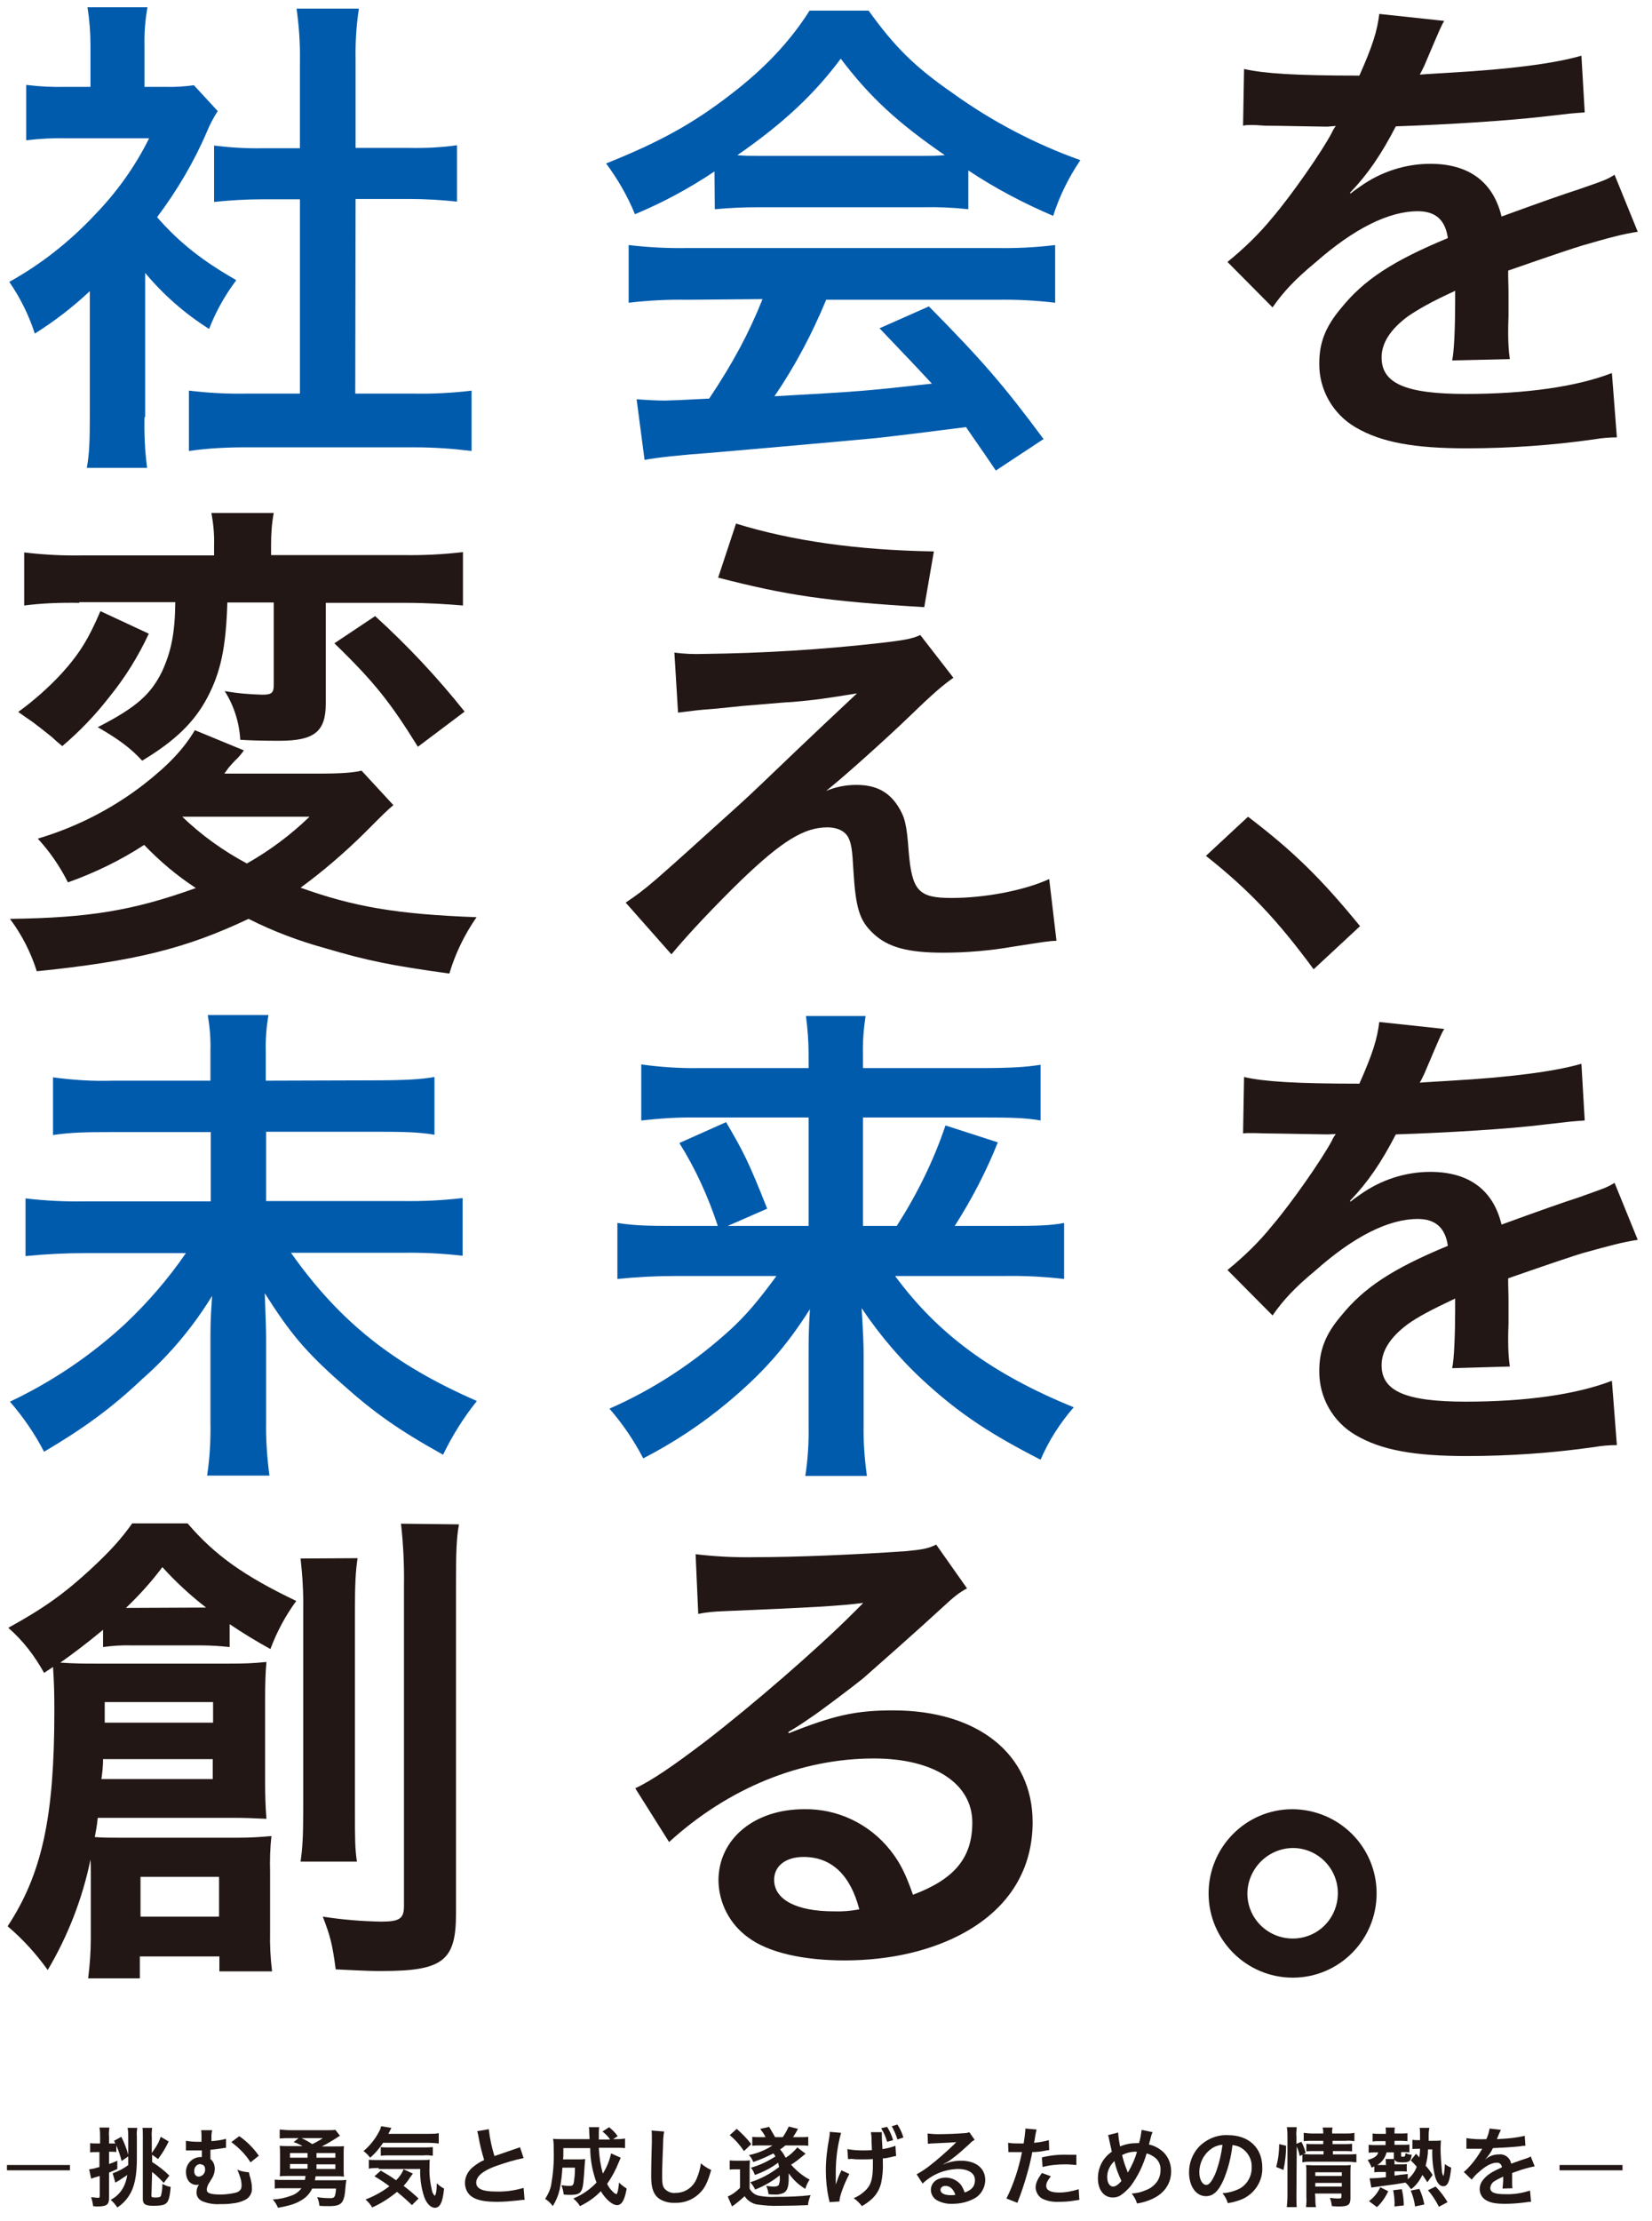
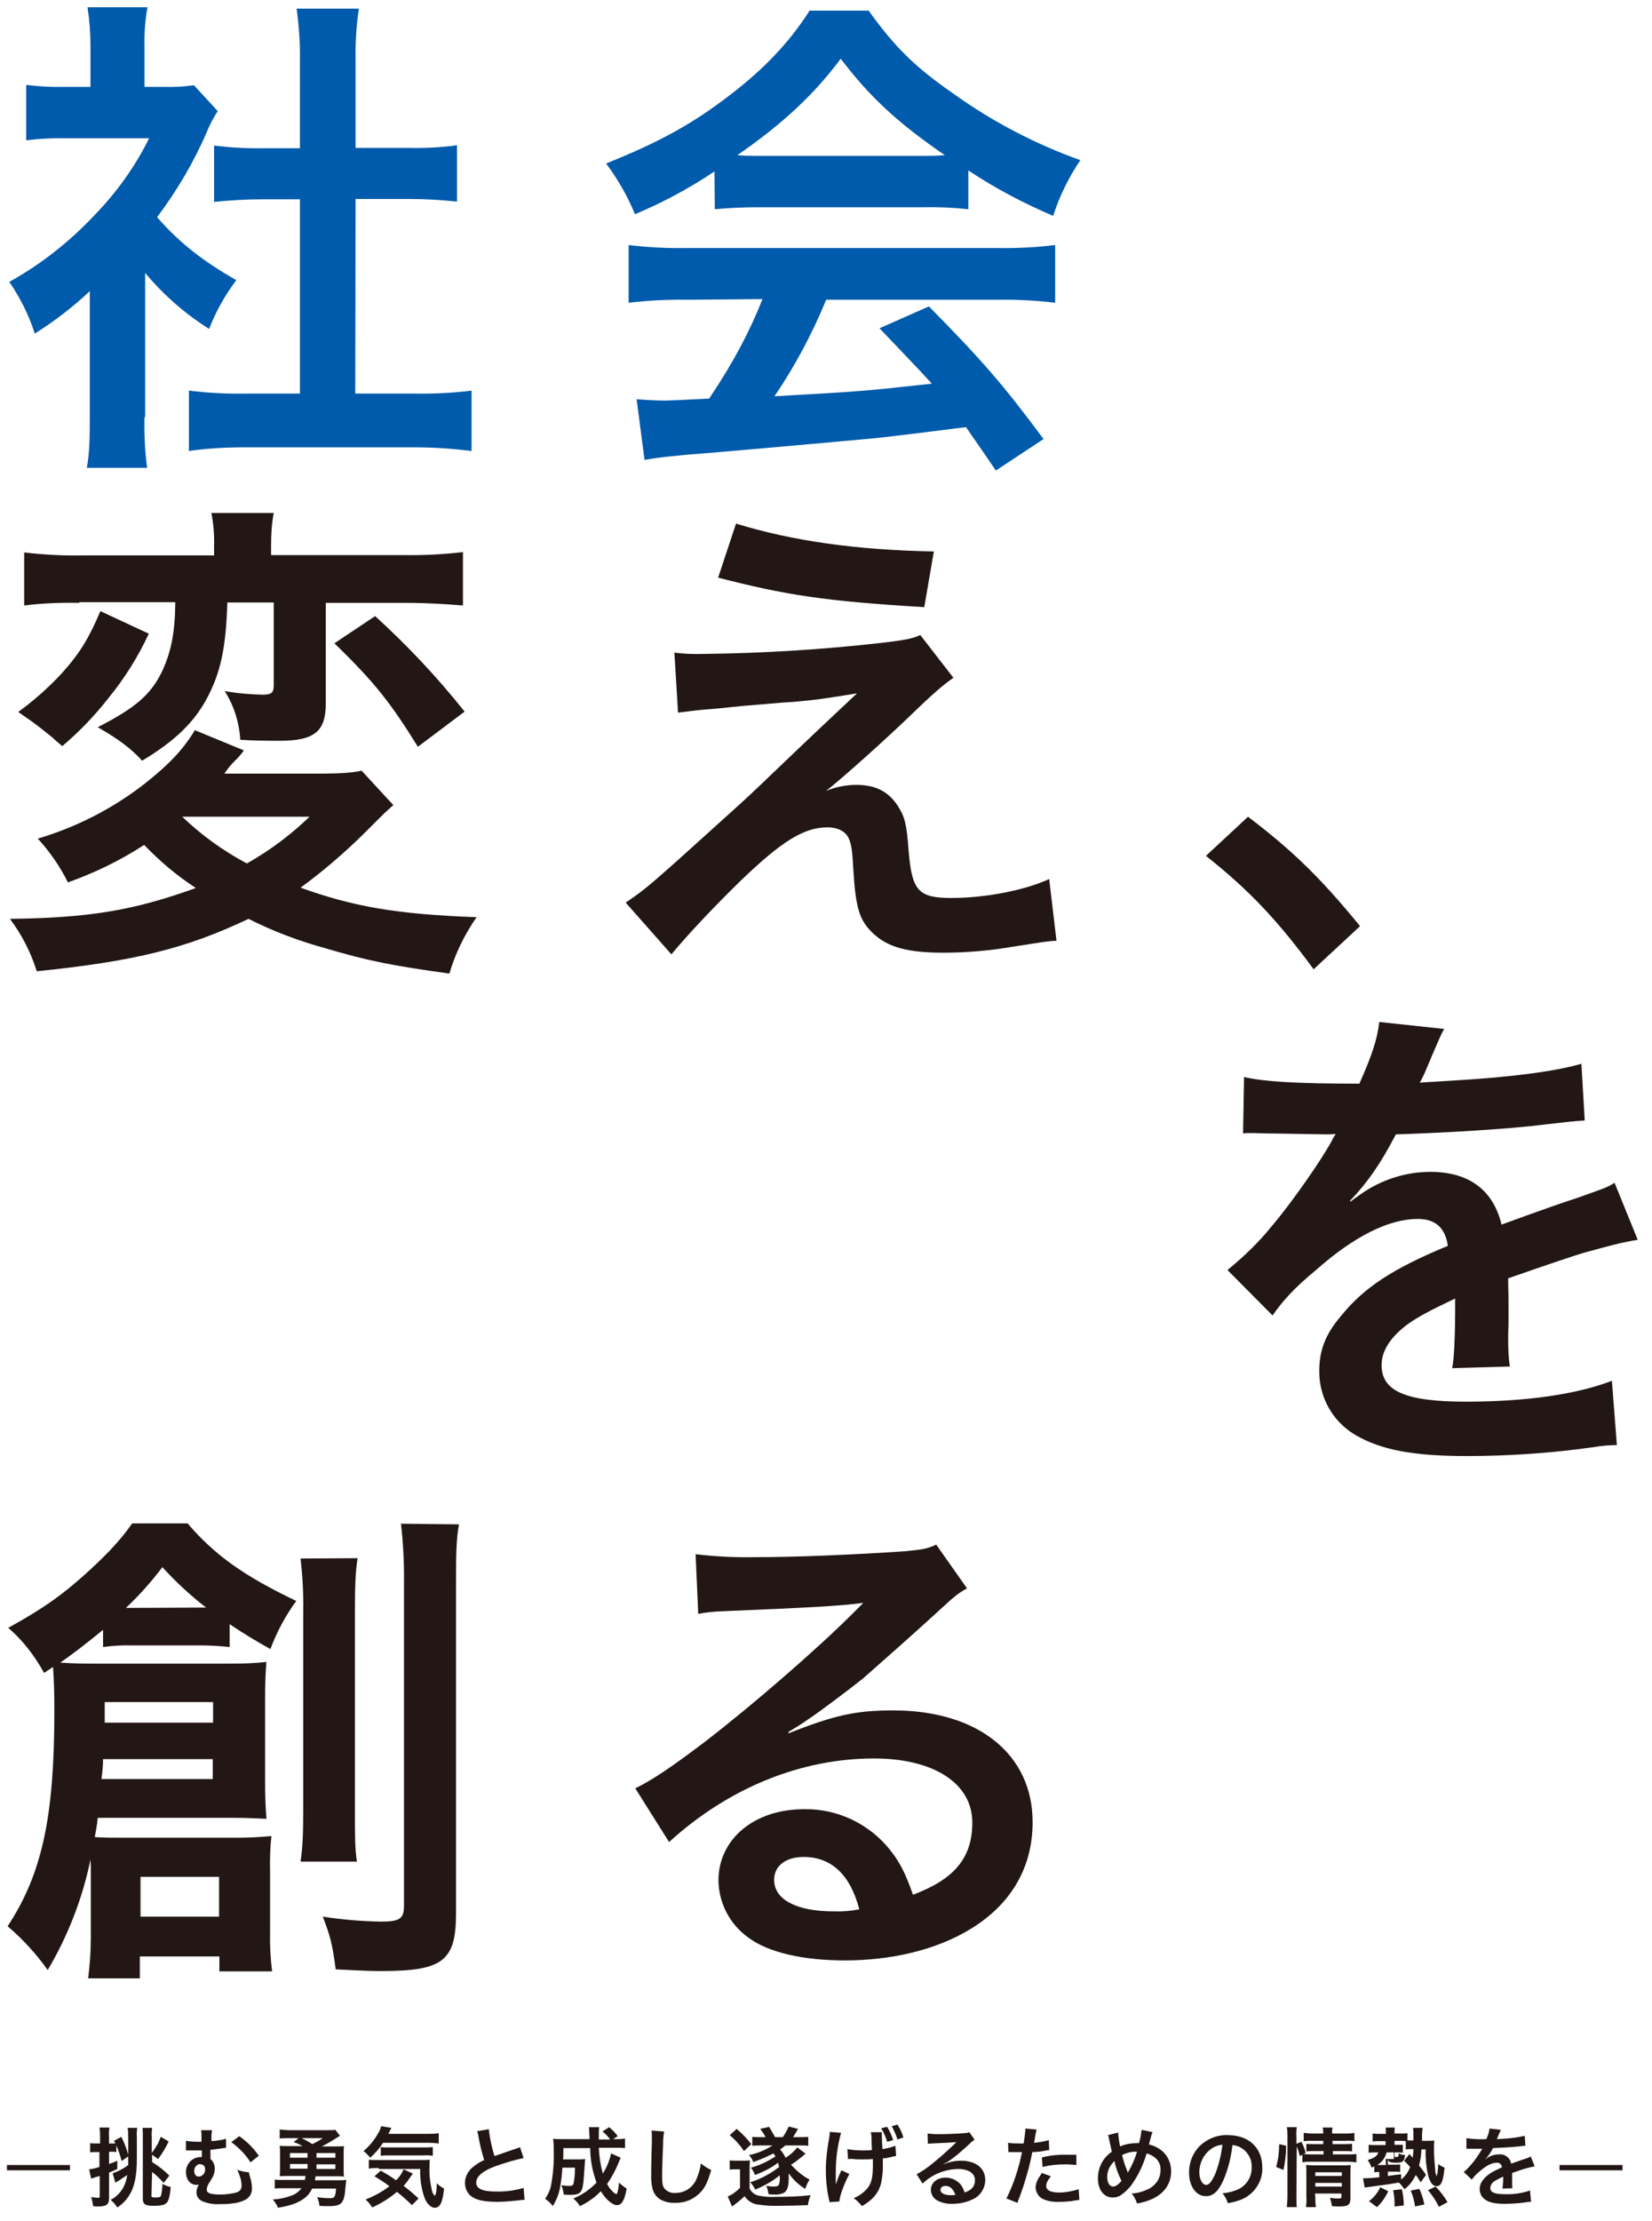
<svg xmlns="http://www.w3.org/2000/svg" version="1.1" id="レイヤー_1" x="0px" y="0px" viewBox="0 0 498.5 669.8" style="enable-background:new 0 0 498.5 669.8;" xml:space="preserve">
  <style type="text/css">
	.st0{fill:#005BAC;}
	.st1{fill:#221714;}
</style>
  <g>
    <g id="レイヤー_2">
      <g id="レイアウト">
        <path class="st0" d="M43.6,125.8c-0.1,5.1,0.1,10.2,0.8,15.3H26.2c0.8-4.5,0.9-8.6,0.9-15.6V87.8c-5.1,4.8-10.7,9.1-16.6,12.8     C8.7,95,6.1,89.8,2.8,85c9.6-5.3,18.3-12.2,25.8-20.2c6.6-6.8,12.2-14.6,16.4-23.1H20.5c-4.2-0.1-8.4,0.1-12.6,0.6V25.6     c3.9,0.5,7.9,0.7,11.9,0.6h7.5V13.6c0-3.8-0.3-7.6-0.9-11.4h18.1c-0.7,3.9-1,7.8-0.9,11.7v12.3h6.2c2.9,0.1,5.8-0.1,8.7-0.5     l7.2,7.8c-1.3,2-2.4,4.1-3.3,6.3c-3.9,9.1-9,17.7-15,25.7c7,8,14,13.3,23.9,19c-3.4,4.5-6.2,9.5-8.2,14.7     c-7.3-4.6-13.8-10.3-19.3-16.9V125.8z M107.2,118.7h18c5.7,0.1,11.4-0.2,17.1-0.9V136c-5.7-0.7-11.4-1.1-17.1-1.1H73.9     c-5.7,0-11.3,0.3-16.9,1.1v-18.2c5.7,0.7,11.5,1,17.2,0.9h16.3V60.1H79.3c-5.1,0-9.9,0.3-14.7,0.8v-17c4.9,0.6,9.8,0.9,14.7,0.8     h11.2V18.2c0.1-5.2-0.3-10.4-1-15.6h18.8c-0.8,5.2-1.1,10.4-1,15.6v26.4h15.9c4.9,0.1,9.8-0.1,14.7-0.8v17     c-4.8-0.5-9.4-0.8-14.7-0.8h-15.9L107.2,118.7z" />
        <path class="st0" d="M215.6,51.7c-7.6,5.1-15.6,9.4-24,12.9c-2.2-5.4-5.2-10.6-8.7-15.3c16.2-6.5,26.2-12,37.7-20.9     c9.9-7.6,17.6-15.6,23.7-25.2h17.8c8,11.1,14,17,25.4,24.9c11.8,8.5,24.8,15.3,38.5,20.2c-3.5,5.2-6.3,10.8-8.2,16.8     c-8.9-3.8-17.5-8.3-25.6-13.7v11.7c-4.5-0.5-9-0.7-13.5-0.6h-50.1c-4.3,0-8.6,0.2-12.9,0.6L215.6,51.7z M207.4,90.4     c-5.9-0.1-11.8,0.2-17.7,0.9V73.9c5.9,0.7,11.8,1,17.7,0.9h93.5c5.9,0.1,11.7-0.2,17.5-0.9v17.4c-5.8-0.7-11.7-1-17.5-0.9h-51.6     c-4.2,10.2-9.4,20-15.6,29.1c26.5-1.5,26.5-1.5,47.5-3.8c-4.8-5.2-7.4-7.9-15.8-16.7l14.9-6.6c16,16.2,22.5,23.7,34.6,40     l-14.4,9.5c-5-7.4-6.5-9.4-9-13.1c-12.5,1.6-21.5,2.7-27,3.3c-14.9,1.4-44.6,4-50.6,4.5c-8.4,0.6-15.9,1.4-19.4,2.1l-2.4-18.3     c4.1,0.3,6.6,0.4,8.7,0.4c1,0,5.6-0.2,13.2-0.6c7.4-11.1,12-19.8,16.1-30L207.4,90.4z M278.5,47c2.4,0,3.8,0,6.6-0.2     c-13.8-9.5-22.4-17.2-31.4-29.1c-7.9,10.6-17.2,19.4-31.2,29.1c2.6,0.2,3.4,0.2,6.1,0.2H278.5z" />
-         <path class="st1" d="M375.4,20.8c6.1,1.4,15.8,2,34.8,2c4-9,5.4-13.5,6-18.6l19.6,2.1c-0.9,1.5-0.9,1.5-6,13.5     c-0.8,1.6-1,2.1-1.4,2.7c1.2-0.1,1.2-0.1,9.5-0.6c17.4-1,31-2.7,39.3-5.1l1,17.1c-4.2,0.3-4.2,0.3-11.9,1.2     c-11,1.3-30,2.5-45.1,3c-4.4,8.5-8.5,14.5-13.8,20l0.1,0.3c1-0.8,1-0.8,3-2.2c6.2-4.4,13.6-6.8,21.1-6.8c11.7,0,19,5.5,21.5,15.9     c11.5-4.2,19.2-6.9,23-8.1c8.1-2.8,8.7-3,11.1-4.5l7,17.2c-4.2,0.6-8.7,1.8-16.6,4.1c-2.1,0.6-9.6,3.1-22.5,7.6v1.7     c0.1,3.9,0.1,3.9,0.1,6v6c-0.1,2.6-0.1,3.9-0.1,5c0,2.7,0.1,5.3,0.5,8l-17.4,0.4c0.6-2.7,0.9-10.3,0.9-17.4v-3.6     c-7.4,3.4-11.2,5.6-14.4,7.8c-5.2,3.9-7.8,8-7.8,12.3c0,7.8,7.2,11,25.4,11s33.5-2.2,44.1-6.3l1.5,19.4c-2.3,0-4.6,0.2-6.9,0.6     c-12.7,1.8-25.6,2.7-38.4,2.7c-15.9,0-25.8-1.8-33.5-6.3c-6.9-4-11.1-11.4-11-19.3c0-6.2,1.8-11,6.6-16.7     c6.8-8.4,15.3-14.1,32.2-21.1c-0.8-5.6-3.8-8.1-9.1-8.1c-8.7,0-19.2,5.2-30.8,15.4c-6.3,5.2-9.8,9-13,13.6L370.4,79     c4.9-4,9.5-8.4,13.5-13.3c5.9-6.9,15-20,18-25.7c0.3-0.7,0.7-1.4,1.2-2c-0.6,0-2.5,0.2-2.5,0.2c-2.4,0-15.6-0.3-18.9-0.3     c-2.9-0.2-2.9-0.2-4.2-0.2c-0.8,0-1.6,0-2.4,0.2L375.4,20.8z" />
        <path class="st1" d="M118.7,242.8c-2.2,1.9-2.2,1.9-9,8.7c-5.9,5.8-12.3,11.3-19,16.2c15.9,5.7,28.8,8,53.1,8.9     c-3.6,5.2-6.4,10.9-8.2,17c-17.4-2.4-24.8-3.9-37.3-7.6c-8-2.2-15.8-5.1-23.3-8.9c-19,9-34.5,12.8-63.9,15.8     c-1.8-5.7-4.5-11-8.1-15.8c23.9-0.3,37.2-2.5,56.1-9.3c-5.7-3.7-10.9-8.1-15.6-13c-7.2,4.7-14.9,8.4-23,11.3     c-2.4-4.8-5.5-9.3-9.1-13.2c11.5-3.4,22.3-8.9,31.8-16.2c7.7-6,12.2-10.8,15.6-16.5l14.8,6.1c-0.8,1.1-1.6,2.1-2.6,3     c-0.7,0.7-1.4,1.5-2,2.2c-0.3,0.4-0.8,1.1-1.3,1.8h28.4c6.8,0,10.7-0.3,13-0.9L118.7,242.8z M44.9,191.1     c-3.2,6.9-7.2,13.3-12,19.2c-4.2,5.4-8.9,10.3-14.1,14.7c-1.5-1.2-2.5-2.1-3.1-2.7c-3.9-3.1-3.9-3.1-5.9-4.6l-2.6-1.8     c-0.6-0.4-1.1-0.8-1.7-1.2c4.7-3.4,9.1-7.3,13.1-11.6c5.5-6.1,8.2-10.6,11.7-18.8L44.9,191.1z M23.9,181.8     c-5.6-0.1-11.1,0.1-16.6,0.8v-16c5.9,0.7,11.8,1,17.7,0.9h39.6v-3c0.1-3.3-0.2-6.5-0.8-9.8h18.8c-0.6,3.2-0.8,6.4-0.8,9.6v3.1     h39.8c6.1,0.1,12.1-0.2,18.1-0.9v16.1c-4.9-0.4-10.5-0.8-17.7-0.8H98.3v30.4c0,8.4-3.4,11.2-14,11.2c-4.8,0-8.8-0.1-11.8-0.3     c-0.3-5.2-1.9-10.3-4.7-14.7c3.8,0.7,7.6,1,11.4,1.1c2.8,0,3.4-0.6,3.4-2.9v-24.9h-14c-0.4,13.5-2,21-6,28.6s-9.9,13.2-19.7,19.1     c-3.5-3.8-7-6.4-13.4-10.1c11.7-6,16-9.9,19.4-16.8c2.7-5.9,3.9-11.4,4-20.9H23.9z M55,246.3c5.8,5.6,12.4,10.3,19.5,14.1     c6.9-3.9,13.2-8.6,18.9-14.1L55,246.3z M113.2,185.8c9.8,8.9,18.8,18.5,27,28.8l-14.1,10.6c-8.2-13.2-13-19.4-25.2-31.2     L113.2,185.8z" />
        <path class="st1" d="M203.5,196.8c2.9,0.4,5.9,0.5,8.9,0.4c17.8-0.2,35.6-1.3,53.3-3.3c6.8-0.8,9.5-1.2,12-2.4l10,12.9     c-2.9,2-6,4.6-12.8,11.2c-8.1,7.8-21,19.3-25.6,22.9c2.9-1.2,6-1.8,9.1-1.8c5.7,0,9.6,1.9,12.5,6.3c2.1,3.3,2.7,5.4,3.3,13.8     c1,11.9,3,14,12.9,14c10,0,21.8-2.2,29.5-5.7l2.2,18.6c-2.5,0.1-3.5,0.3-13.2,1.8c-6.9,1.2-14,1.8-21,1.8     c-10.6,0-16.6-1.6-21-5.7c-4.2-3.9-5.4-7.5-6.1-19.4c-0.3-5.7-0.6-7.8-1.5-9.6c-1-2-3.4-3.1-6.3-3.1c-7.1,0-13.8,4.2-26,15.9     c-7.6,7.4-15.8,16-21.1,22.4l-13.8-15.6c6.6-4.5,6.6-4.5,34.8-30c3.4-3.1,6.1-5.7,17.4-16.5c4.1-3.9,9.9-9.4,17.6-16.6     c-8.6,1.4-12.4,2-19.5,2.6c-2.1,0.1-2.1,0.1-15.1,1.2c-2.9,0.3-2.9,0.3-7.8,0.8c-5.6,0.4-6.6,0.6-11.6,1.2L203.5,196.8z      M222.1,157.9c16.9,5.2,36.4,8,59.7,8.4l-2.9,16.8c-29.9-1.8-41.6-3.6-62.2-8.9L222.1,157.9z" />
        <path class="st1" d="M376.6,246.3c13.8,10.5,22.2,18.8,33.8,33l-14,13c-11-14.9-19.5-23.9-32.5-34.2L376.6,246.3z" />
-         <path class="st0" d="M113,325.8c9,0,14-0.3,18.1-1v17.4c-4.7-0.8-9.4-0.9-18-0.9H80.3v20.9h41.1c6.1,0.1,12.1-0.2,18.2-0.9v17.4     c-6-0.7-12.1-1-18.2-0.9H87.8c14.7,20.8,30.9,33.7,56.1,44.7c-4,5-7.4,10.4-10.2,16.2c-13.5-7.5-21-12.8-31-21.8     C92.2,407.6,87.5,402,79.9,390c0.3,8.5,0.4,11,0.4,14v24.8c-0.1,5.4,0.3,10.8,1,16.2H62.5c0.8-5.3,1.1-10.7,1-16v-24.1     c0-5,0-7,0.5-14.1c-5.7,9.3-12.8,17.8-21,25c-9.5,9-18,15.1-29.7,22c-2.8-5.4-6.3-10.5-10.3-15.1c12.7-6,24.4-13.9,34.7-23.4     c6.9-6.5,13.1-13.7,18.4-21.4H25.7c-6,0-12,0.3-18,0.9v-17.4c5.9,0.7,11.9,1,17.9,0.9h38v-20.9H34.1c-8.2,0-12.9,0.1-18.1,0.9     v-17.4c6,0.8,12,1.2,18,1h29.5v-9.1c0.1-3.6-0.2-7.1-0.8-10.7h18.3c-0.6,3.6-0.9,7.2-0.8,10.8v9L113,325.8z" />
-         <path class="st0" d="M203.9,384.8c-5.9,0-11.7,0.3-17.6,0.9v-16.9c5.1,0.8,9.1,0.9,17.4,0.9h12.9c-2.9-8.8-6.7-17.2-11.6-25     l14.1-6.3c5.1,8.7,6.8,11.9,12.4,26.1l-11.9,5.2H244v-32.7h-33.9c-5.6-0.1-11.1,0.3-16.6,0.9V321c5.8,0.8,11.7,1.2,17.5,1.1h33     v-4.2c0-3.9-0.3-7.7-0.8-11.5h18c-0.6,3.9-0.9,7.8-0.8,11.7v4h35.7c8.7,0,13.6-0.3,17.9-1v16.8c-4.5-0.8-9.1-0.9-16.8-0.9h-36.8     v32.7h10.2c6.1-9.5,11.1-19.6,14.7-30.3l15.8,5.1c-3.5,8.8-7.9,17.2-13,25.2h15.8c9,0,13.2-0.1,17.2-0.9v16.9c-6-0.7-12-1-18-0.9     h-33c12.9,17.5,29.2,29.5,53.9,39.6c-4.1,4.7-7.5,10-10,15.8c-14.9-7.6-24-13.6-34-22.6c-7.6-6.8-14.3-14.6-20-23.1     c0.5,8.1,0.6,11.1,0.6,14.2v21.1c-0.1,5.1,0.3,10.2,1,15.3h-18.6c0.8-5.1,1.1-10.2,1-15.3v-21c0-4.6,0-7.5,0.4-14     c-7.1,11.2-14.1,19.2-24.9,28.2c-7.8,6.5-16.3,12.1-25.4,16.8c-2.8-5.4-6.2-10.4-10.2-15c13.5-5.9,25.9-14.1,36.8-24.1     c4.5-4.2,8.1-8.4,13.6-15.9L203.9,384.8z" />
        <path class="st1" d="M375.4,324.8c6.1,1.4,15.8,2,34.8,2c4-9,5.4-13.5,6-18.6l19.6,2.1c-0.9,1.5-0.9,1.5-6,13.5     c-0.8,1.6-1,2.1-1.4,2.7c1.2-0.1,1.2-0.1,9.5-0.6c17.4-1,31-2.7,39.3-5.1l1,17.1c-4.2,0.3-4.2,0.3-11.9,1.2     c-11,1.4-30,2.5-45.1,3c-4.4,8.5-8.5,14.5-13.8,20l0.1,0.3c1-0.8,1-0.8,3-2.2c6.2-4.4,13.6-6.8,21.1-6.8c11.7,0,19,5.5,21.5,15.9     c11.5-4.2,19.2-6.9,23-8.1c8.1-2.9,8.7-3,11.1-4.5l7,17.2c-4.2,0.6-8.7,1.8-16.6,4c-2.1,0.6-9.6,3.1-22.5,7.6v1.6     c0.1,3.9,0.1,3.9,0.1,6v6c-0.1,2.5-0.1,3.9-0.1,5c0,2.7,0.1,5.3,0.5,8l-17.4,0.5c0.6-2.7,0.9-10.4,0.9-17.4v-3.6     c-7.4,3.5-11.2,5.5-14.4,7.8c-5.2,3.9-7.8,8-7.8,12.3c0,7.8,7.2,11,25.4,11s33.5-2.2,44.1-6.3l1.5,19.4c-2.3,0-4.6,0.2-6.9,0.6     c-12.7,1.8-25.6,2.7-38.4,2.7c-15.9,0-25.8-1.8-33.5-6.3c-6.9-4-11.1-11.4-11-19.4c0-6.1,1.8-11,6.6-16.6     c6.8-8.4,15.3-14.1,32.2-21.1c-0.8-5.5-3.8-8.1-9.1-8.1c-8.7,0-19.2,5.2-30.8,15.5c-6.3,5.2-9.8,9-13,13.6L370.4,383     c4.9-4,9.5-8.4,13.5-13.4c5.9-6.9,15-20,18-25.6c0.3-0.7,0.7-1.4,1.2-2c-0.6,0-2.5,0.1-2.5,0.1c-2.4,0-15.6-0.3-18.9-0.3     c-2.9-0.1-2.9-0.1-4.2-0.1c-0.8,0-1.6,0-2.4,0.1L375.4,324.8z" />
        <path class="st1" d="M27.4,565.1c0-1.5,0-2.9-0.1-4.3c-2.4,11.7-6.8,23-12.9,33.3c-3.5-4.9-7.5-9.3-12.1-13.2     c10.4-15.8,14.1-33,14.1-64.8c0-6-0.1-8.9-0.4-13.4l-2.7,1.8c-2.8-5.1-6.4-9.8-10.8-13.6c11.1-6.1,17.2-10.6,24.9-17.7     c5.8-5.4,9.1-9,12.5-13.8h16.7c8.2,9.6,17.1,15.9,32.8,23.4c-3.3,4.5-5.9,9.4-7.8,14.5c-4.2-2.3-8.3-4.8-12.3-7.5v6.9     c-2.8-0.3-5.7-0.5-8.5-0.5h-21c-2.9-0.1-5.8,0.1-8.7,0.5v-5.2c-4.8,4-9.6,7.6-12.9,9.9c4.6,0.3,6.9,0.3,12.3,0.3h38.1     c5.4,0,7.7-0.1,11.8-0.5c-0.3,3.3-0.4,6.8-0.4,11.3v24.8c0,3.8,0.1,7.5,0.4,11.2c-4.2-0.2-6.3-0.3-10.3-0.3H29.5     c-0.3,2.8-0.6,4.2-0.9,5.8c2.5,0.2,4.4,0.2,8,0.2h35c4,0,6.9-0.2,10.3-0.5c-0.4,3.6-0.5,7.3-0.4,11v17.8c-0.1,4,0.1,8,0.6,12     H66.2V590h-24v6.6H26.6c0.5-4,0.8-8,0.8-12V565.1z M31.1,530.5c0,2-0.2,4-0.5,6h33.6v-6H31.1z M64.3,519.5v-6.2H31.6v6.2H64.3z      M60.1,484.8h2.1c-4.8-3.7-9.2-7.8-13.2-12.2c-3.3,4.4-7,8.5-11,12.3L60.1,484.8L60.1,484.8z M42.4,578h23.7v-12H42.4V578z      M107.9,469.9c-0.6,3.9-0.8,8-0.8,15.6v60c0,9,0,11.8,0.6,15.9h-17c0.6-4.3,0.8-7.5,0.8-16v-59.5c0.1-5.3-0.2-10.6-0.8-15.9     L107.9,469.9z M138.5,459.7c-0.8,4.2-0.9,9-0.9,18.1v99.4c0,14.1-4,17.2-22.3,17.2c-3.3,0-3.8,0-14-0.5c-1-7.7-1.7-10.2-3.9-15.9     c5.8,0.9,11.7,1.4,17.6,1.5c5.6,0,6.9-0.9,6.9-4.7v-96.7c0.1-6.2-0.2-12.4-0.9-18.6L138.5,459.7z" />
        <path class="st1" d="M238,522.7c13.6-5.4,20.2-6.9,31.5-6.9c25.6,0,42.1,13.2,42.1,33.7c0,14.2-7,25.7-20.4,33.2     c-9.8,5.5-22.5,8.5-36.3,8.5c-12.6,0-23.1-2.4-29.1-6.9c-5.6-4-8.9-10.4-9-17.2c0-12.5,10.8-21.5,25.8-21.5     c10.1-0.2,19.7,4.4,26,12.3c3,3.8,4.6,7,6.9,13.5c12.5-4.7,17.9-11.1,17.9-21.8c0-11.7-11.5-19.3-29.7-19.3     c-21.9,0-43.8,8.8-61.8,25.2l-10.2-16.2c5.2-2.5,11.2-6.6,21.1-14.1c13.9-10.7,33.4-27.5,44.9-39l2.7-2.7l-0.1-0.1     c-5.7,0.8-15.3,1.4-42.4,2.5c-2.4,0.1-4.8,0.3-7.2,0.8l-0.8-18c5.9,0.7,11.8,1,17.7,0.9c12.8,0,31-0.8,45.6-1.8     c5.2-0.5,6.9-0.8,9.3-2l9.3,13.2c-2.5,1.4-3.6,2.2-7.8,6.1c-7.5,6.9-18.5,16.6-23.5,21c-2.7,2.2-13.5,10.4-16.5,12.3     c-2,1.4-4,2.7-6.1,3.9L238,522.7z M242.5,560c-5.4,0-8.9,2.7-8.9,6.9c0,6,6.8,9.5,17.9,9.5c2.6,0.1,5.2-0.1,7.8-0.6     C256.6,565.4,250.9,560,242.5,560L242.5,560z" />
-         <path class="st1" d="M415.4,571c0,14-11.3,25.4-25.3,25.4S364.7,585,364.7,571c0-14,11.3-25.4,25.3-25.4c0,0,0,0,0,0     C404.1,545.7,415.4,557,415.4,571z M376.4,571c0,7.5,6.1,13.6,13.7,13.6s13.6-6.1,13.6-13.7c0-7.5-6.1-13.6-13.6-13.6     C382.6,557.4,376.5,563.5,376.4,571z" />
        <path class="st1" d="M2.1,652.9h19v1.6h-19V652.9z" />
        <path class="st1" d="M36.7,651.7c-0.4-1.6-0.9-3.1-1.6-4.7v2c-0.5-0.1-1-0.1-1.4-0.1h-0.8v3.7c0.8-0.3,1.2-0.4,2.5-1v2.5     c-1.1,0.5-1.3,0.6-2.5,1.1v7.7c0,2-0.8,2.5-3.5,2.5c-0.3,0-0.6,0-1.3-0.1c-0.1-0.9-0.3-1.8-0.6-2.7c0.7,0.1,1.3,0.1,2,0.2     c0.5,0,0.6-0.1,0.6-0.7v-5.9c-0.3,0.1-1,0.3-1.7,0.5c-0.5,0.2-0.5,0.2-0.9,0.3l-0.6-2.8c1.1-0.1,2.1-0.4,3.1-0.7V649H29     c-0.6,0-1.2,0-1.8,0.1v-2.8c0.6,0.1,1.2,0.1,1.9,0.1h1.1v-2.1c0-0.9,0-1.8-0.2-2.7h3c-0.1,0.9-0.2,1.8-0.1,2.7v2.1h0.8     c0.5,0,0.8,0,1.1,0c-0.1-0.3-0.2-0.4-0.4-0.8l2.2-1.2c0.9,1.7,1.6,3.6,2.1,5.4v-5.2c0-1,0-2-0.2-2.9h2.9     c-0.1,0.9-0.2,1.8-0.1,2.7v6.5c0,5.3-0.7,8.7-2.4,11.3c-0.9,1.4-2.1,2.6-3.5,3.5c-0.6-0.9-1.2-1.6-2-2.3c1.4-0.7,2.6-1.8,3.5-3.2     c0.8-1.3,1.3-2.8,1.5-4.3c-0.5,0.4-1.2,0.8-1.8,1.2c-0.4,0.3-0.7,0.5-1.1,0.7c-0.3,0.2-0.3,0.2-0.7,0.4l-0.8-2.8     c1.7-0.6,3.3-1.4,4.7-2.5c0-0.6,0-0.8,0-1.3v-1.3L36.7,651.7z M45.7,662.2c0,0.4,0.2,0.5,1.2,0.5c1.1,0,1.5-0.1,1.7-0.6     c0.3-1.2,0.4-2.3,0.4-3.5c0.8,0.4,1.6,0.8,2.5,0.9c-0.2,2.7-0.6,4.2-1.2,4.8s-1.4,0.9-4.1,0.9c-2.3,0-3.1-0.5-3.1-2v-19     c0-0.8,0-1.7-0.1-2.5h2.9c-0.1,0.9-0.2,1.9-0.1,2.8v4.8c1.8-2.6,2-3,2.7-4.9l2.4,1.4c-0.9,1.9-2,3.7-3.2,5.3l-1.8-1.3v2.2     c1.9,1.2,3.6,2.5,5.2,4.1l-1.7,2.2c-1.1-1.2-2.2-2.3-3.5-3.3L45.7,662.2z" />
        <path class="st1" d="M68.2,647.7c-0.3,0-0.5,0.1-0.8,0.1c-1.3,0.2-2.6,0.4-3.9,0.5c0,1.8,0,1.9,0,2.8c0.9,0.7,1.3,1.8,1.3,2.9     c0,0.9-0.2,1.7-0.6,2.5c-0.3,0.5-0.6,1-0.9,1.5c-0.5,0.7-0.9,1.5-0.9,2.4c0,1,1.2,1.4,4.2,1.4c1.4,0,2.9-0.2,4.3-0.5     c1.4-0.3,2-1,2-2.2c0-1-0.2-2-0.6-3c-0.2-0.6-0.4-1.2-0.7-1.8c1.1,0.5,2.3,0.7,3.5,0.8c0.1,0.3,0.1,0.3,0.2,0.9l0.3,1     c0.2,0.8,0.4,1.7,0.4,2.6c0.2,1.6-0.6,3.1-2,3.8c-1.2,0.6-2.6,1-4,1.1c-1.2,0.2-2.5,0.2-3.7,0.2c-1.8,0.1-3.6-0.2-5.3-0.9     c-1.1-0.5-1.8-1.6-1.7-2.8c0-0.8,0.3-1.6,0.8-2.3l0,0c-0.2,0.2-0.5,0.2-0.8,0.2c-1.1,0-2.1-0.6-2.6-1.5c-0.4-0.7-0.6-1.6-0.6-2.4     c0-2.5,2-4.5,4.5-4.5c0,0,0,0,0,0h0.3c0-0.2,0-0.6,0-1.2v-0.8h-1.8c-0.7,0-1.2,0-2,0c-0.2,0-0.4,0-0.6,0c-0.1,0-0.3,0-0.4,0v-2.9     c1.2,0.2,2.4,0.3,3.6,0.3h1.1c0-0.2,0-0.4,0-0.5v-1c0-0.7,0-1.3-0.1-2h3.3c-0.1,0.6-0.2,1.2-0.2,1.8c0,0.3,0,0.6,0,0.9     c0,0.2,0,0.3,0,0.6c1.5-0.1,3-0.3,4.4-0.7L68.2,647.7z M60.4,652.6c-1.1,0.1-1.8,1-1.8,2.1c0,1,0.5,1.7,1.4,1.7     c1.1-0.1,1.9-1,1.9-2.1c0,0,0,0,0,0c0-1-0.4-1.5-1.3-1.6C60.4,652.6,60.4,652.6,60.4,652.6z M72.2,644.2c2.3,1.6,4.3,3.6,5.9,5.9     l-2.5,2c-1.5-2.4-3.5-4.4-5.8-6.1L72.2,644.2z" />
        <path class="st1" d="M91.3,647.2c-0.9-0.5-1.7-0.9-2.7-1.2l1.5-1.2h-2.8c-1,0-1.9,0-2.9,0.1v-2.7c1.1,0.1,2.2,0.2,3.3,0.2h10.7     c0.9,0,1.9,0,2.8-0.1l1.4,1.8c-0.4,0.2-0.6,0.3-1,0.6c-1.4,0.9-2.9,1.8-4.5,2.6h3.8c1.3,0,2.1,0,2.9-0.1     c-0.1,0.8-0.1,1.6-0.1,2.4v4.5c0,0.8,0,1.6,0.1,2.3c-0.8-0.1-1.2-0.1-2.5-0.1h-6.1c0,0.4-0.1,0.8-0.2,1.2h7.3     c0.7,0,1.4,0,2.2-0.1c0,0.3-0.1,0.5-0.2,1.6c-0.2,3-0.5,4.3-1.1,5.1s-1.6,1.2-3.8,1.2c-0.7,0-2.2,0-3-0.1     c-0.1-0.9-0.3-1.8-0.7-2.6c1.3,0.2,2.7,0.3,4,0.3c1.3,0,1.5-0.4,1.7-2.9h-7.2c-0.7,1.5-1.9,2.8-3.4,3.6c-1.6,1-3.6,1.6-6.9,2.2     c-0.4-0.9-0.9-1.8-1.6-2.5c2-0.1,3.9-0.5,5.7-1.2c1.2-0.4,2.2-1.2,3-2.2h-5.7c-0.8,0-1.6,0-2.4,0.1v-2.7c0.8,0.1,1.6,0.1,2.4,0.1     h6.7c0.1-0.4,0.1-0.8,0.2-1.2h-5.3c-1.2,0-1.8,0-2.5,0.1c0.1-0.8,0.1-1.6,0.1-2.3v-4.5c0-0.8,0-1.6-0.1-2.4     c0.8,0.1,1.6,0.1,2.9,0.1L91.3,647.2z M87.5,650.7h5.3v-1.4h-5.3V650.7z M87.5,654h5.3v-1.4h-5.3V654z M91,644.8     c1.1,0.5,2.2,1.1,3.2,1.8c1.1-0.5,2.2-1.1,3.2-1.8H91z M95.5,649.3v1.4h5.7v-1.4H95.5z M95.5,652.7v1.4h5.7v-1.4H95.5z" />
        <path class="st1" d="M115.6,646.2c-1.1,1.7-2.4,3.2-3.9,4.5c-0.6-0.8-1.2-1.4-2-2c1.9-1.6,3.5-3.6,4.7-5.9     c0.3-0.5,0.5-1.1,0.6-1.6l3.1,0.5c-0.2,0.4-0.2,0.4-0.9,1.8h12c1.1,0,2.2,0,3.2-0.2v3.1c-1.1-0.1-2.2-0.2-3.2-0.2L115.6,646.2z      M124.3,665c-1.4-1.4-2.9-2.7-4.5-4c-2.3,1.9-4.8,3.5-7.5,4.7c-0.5-0.9-1.2-1.7-2-2.4c2.6-1,5-2.3,7.2-4c-1.4-1.1-3-2.1-4.5-3     l1.9-1.7c1.9,1.1,2.8,1.6,4.6,2.9c1-0.9,1.8-2.1,2.3-3.3l2.8,1.3c-0.3,0.3-0.5,0.7-1.1,1.5c-0.5,0.8-1.1,1.5-1.7,2.2     c1.6,1.2,2.9,2.3,4.5,3.8L124.3,665z M114.3,653.8c-1,0-2,0-3,0.2v-2.7c0.7,0.1,1.5,0.1,2.2,0.1h13.2c1,0,2,0,3-0.1     c-0.1,0.8-0.1,1.6-0.1,2.4c-0.1,2.2,0.2,4.5,0.7,6.7c0.1,0.7,0.4,1.3,0.9,1.8c0.4-0.5,0.6-1.7,0.6-3.8c0.6,0.6,1.4,1.2,2.2,1.6     c-0.4,4.1-1.2,5.8-2.8,5.8c-1.2,0-2.5-1.3-3.2-3.3c-0.9-2.7-1.3-5.6-1.2-8.4H114.3z M114.9,647.5c0.7,0.1,1.3,0.1,2,0.1h10.9     c0.9,0,1.8,0,2.8-0.1v2.6c-0.9-0.1-1.8-0.2-2.8-0.1h-10.4c-0.8,0-1.6,0-2.5,0.1V647.5z" />
        <path class="st1" d="M147.5,642.1c0.3,2.8,0.9,5.5,1.7,8.1c1.7-0.6,1.7-0.6,6.7-2.3c0.3-0.1,0.7-0.2,1-0.4l1.1,3.3     c-2.9,0.6-5.8,1.5-8.6,2.5c-3.8,1.4-5.7,3.1-5.7,4.9s1.8,2.7,5.9,2.7c2.8,0.1,5.7-0.3,8.4-1.1l0.3,3.6c-0.7,0-1.4,0.1-2.1,0.2     c-2,0.2-4.1,0.4-6.1,0.4c-3.6,0-5.9-0.4-7.5-1.4c-1.5-0.9-2.3-2.6-2.3-4.3c0-1.8,0.9-3.5,2.3-4.7c1.1-0.9,2.3-1.7,3.5-2.2     c-0.7-2.3-1.3-4.6-1.7-7c-0.1-0.6-0.2-1.1-0.4-1.7L147.5,642.1z" />
        <path class="st1" d="M187.3,650.7l-0.6,1.4c-0.9,2.3-2.1,4.5-3.5,6.5c0.4,0.8,0.9,1.6,1.6,2.2c0.3,0.4,0.7,0.7,1.2,0.9     c0.1,0,0.2-0.2,0.3-0.5c0.3-1,0.4-2,0.5-3c0.7,0.7,1.5,1.3,2.3,1.8c-0.6,3.5-1.5,5-2.9,5s-3.4-1.7-4.9-4.2     c-1.8,1.9-4,3.4-6.3,4.5c-0.5-0.9-1.2-1.6-2-2.3c2.7-1.1,5-2.7,7-4.8c-1.2-3.3-1.9-6.8-1.9-10.4H170c0,2.5,0,2.5-0.1,3.4h4.8     c0.6,0,1.2,0,1.9-0.1c-0.1,0.5-0.1,1.2-0.2,2.2c-0.3,4.7-0.4,6.1-0.9,7.2s-1.4,1.4-3.4,1.4c-0.7,0-1.1,0-2-0.1     c-0.1-0.9-0.3-1.9-0.7-2.8c0.8,0.1,1.7,0.2,2.5,0.2c0.8,0,1-0.2,1.2-0.8c0.3-1.6,0.4-3.1,0.4-4.7h-3.8c-0.1,2.2-0.4,4.4-0.8,6.5     c-0.4,1.8-1.1,3.5-2.1,5.1c-0.6-0.9-1.4-1.6-2.3-2.2c0.8-1.2,1.5-2.6,1.8-4.1c0.6-3.4,0.9-6.8,0.8-10.3c0-1.2,0-2.5-0.2-3.7     c0.9,0.1,2,0.1,3.4,0.1h7.6c0-0.2,0-0.9-0.1-2c0-0.5,0-1.1-0.1-1.6h3.1c-0.1,0.8-0.1,1.6-0.1,2.5v1.2h3.4     c-0.6-0.9-1.4-1.7-2.3-2.4l2-1.3c1,0.8,1.9,1.7,2.6,2.7l-1.4,0.9h0.8c0.9,0,1.8,0,2.8-0.2v2.9c-0.9-0.1-1.9-0.1-3.2-0.1h-4.7     c0.1,2.6,0.5,5.2,1.2,7.8c1.2-1.9,2-3.9,2.5-6.1L187.3,650.7z" />
        <path class="st1" d="M200.4,642.8c-0.2,1.2-0.3,2.3-0.3,3.5c-0.1,2.4-0.3,7.7-0.3,9.5c0,2.5,0.1,3.4,0.7,4.2     c0.9,1,2.2,1.5,3.5,1.3c2.8,0,5.3-1.8,6.3-4.5c0.6-1.4,1-2.9,1.2-4.4c0.9,0.8,2,1.5,3.1,2c-1,3.5-1.8,5.2-3.1,6.6     c-2,2.2-4.8,3.4-7.8,3.3c-1.6,0.1-3.2-0.3-4.6-1.1c-1.8-1.2-2.6-3.2-2.6-6.7c0-1.3,0-4,0.2-10.5c0-0.8,0-1.3,0-1.7     c0-0.6,0-1.2-0.1-1.8L200.4,642.8z" />
        <path class="st1" d="M220.2,651.5c0.7,0.1,1.4,0.1,2.1,0.1h2c0.7,0,1.3,0,2-0.1c-0.1,0.9-0.1,1.9-0.1,2.8v5.7     c0.6,1.2,1.7,2,3,2.2c1.7,0.3,3.3,0.4,5,0.3c3.5,0,7-0.1,10.4-0.5c-0.4,1-0.7,2-0.8,3c-2,0.1-6.1,0.2-8.6,0.2     c-2.3,0.1-4.5-0.1-6.8-0.4c-1.5-0.3-2.9-1.2-3.7-2.5c-1.2,1.1-2.5,2.2-3.8,3.1l-1.3-3c1.4-0.6,2.6-1.5,3.7-2.6v-5.6H222     c-0.6,0-1.2,0-1.8,0.1L220.2,651.5z M222.3,642c1.6,1.4,3.1,2.9,4.4,4.6l-2.2,2.1c-1.2-1.8-2.6-3.4-4.3-4.8L222.3,642z      M243.1,649.5c-0.4,0.3-0.8,0.6-1,0.8c-1.1,0.9-2.2,1.8-3.4,2.5c1.6,1.8,3.5,3.4,5.6,4.5c-0.6,0.9-1,1.8-1.3,2.8     c-2-1.2-3.7-2.8-5-4.7c0,0.6,0,1,0,1.5c0,2.4-0.4,3.8-1.5,4.4c-0.9,0.4-1.9,0.6-2.9,0.5c-0.5,0-0.9,0-1.7-0.1     c-0.1-0.9-0.3-1.7-0.7-2.5c0.8,0.1,1.6,0.2,2.4,0.2c0.8,0,1.2-0.2,1.4-0.5c0.3-0.8,0.4-1.6,0.3-2.4v-0.5     c-2.2,1.8-4.7,3.2-7.4,4.3c-0.4-0.8-0.9-1.5-1.5-2.2c3.2-1,6.1-2.6,8.7-4.6c-0.1-0.5-0.2-0.9-0.3-1.3c-2.1,1.6-4.5,2.8-7,3.7     c-0.3-0.8-0.7-1.6-1.2-2.2c2.6-0.7,5.1-1.9,7.4-3.4c-0.2-0.3-0.4-0.6-0.6-0.9c-2,1-4,1.9-6.1,2.6c-0.3-0.8-0.7-1.5-1.3-2.1     c2.5-0.5,5-1.5,7.1-2.9h-3.7c-0.8,0-1.6,0-2.4,0.1v-2.7c0.8,0.1,1.6,0.1,2.4,0.1h1.6c-0.4-0.9-1-1.7-1.6-2.5l2.7-0.6     c0.6,1,1.2,2.1,1.8,3.1h2.3c0.7-1,1.3-2.1,1.8-3.2l2.8,0.7c-0.5,0.9-0.9,1.6-1.5,2.5h2.2c0.8,0,1.6,0,2.4-0.1v2.7     c-0.8-0.1-1.6-0.1-2.4-0.1H237c-0.5,0.4-1.1,0.9-1.6,1.2c0.6,0.7,1.1,1.4,1.5,2.2l0.2,0.3c1.3-0.8,2.5-1.9,3.5-3.1L243.1,649.5z" />
        <path class="st1" d="M256.3,655.6c-1.6,3-3,6.8-3,8.3l-3,0.2c0-0.3-0.1-0.7-0.2-1c-0.6-2.8-0.9-5.6-0.9-8.5c0-3.3,0.4-6.6,1-9.8     c0.1-0.6,0.2-1.3,0.2-1.9l3.4,0.3c-1.1,3.9-1.6,7.9-1.6,12c0,0.4,0,2.4,0,2.6s0,0.6,0,1c0.4-1.2,0.5-1.4,0.6-1.7     c0.3-0.9,0.7-1.7,1.1-2.6L256.3,655.6z M255.7,648.1c1.5,0.3,3.1,0.4,4.7,0.4c0.9,0,1.8,0,2.7-0.1c-0.1-2.4-0.1-2.6-0.1-3.4     c0-0.7-0.1-1.3-0.2-2h3.3c0,0.5,0,0.8,0,1v0.3c0,0.9,0.1,2.1,0.2,3.8c1.3-0.2,2.6-0.5,3.9-1l0.2,3.1c-0.4,0-0.6,0.1-1.5,0.3     c-0.8,0.2-1.7,0.4-2.5,0.4c0,0.5,0,0.8,0,1.2c0.1,2.1-0.1,4.2-0.5,6.2c-0.5,2-1.5,3.7-3,5c-0.9,0.8-1.8,1.4-2.8,2     c-0.7-0.9-1.6-1.8-2.5-2.4c1.5-0.6,2.9-1.6,4-2.8c1.4-1.6,1.8-3.5,1.8-7.3c0-0.5,0-0.9,0-1.7c-0.9,0.1-2.2,0.1-3.5,0.1     c-0.7,0-1.7,0-2.4-0.1s-0.9,0-1.2,0h-0.4L255.7,648.1z M267.7,641.4c0.8,1.3,1.4,2.6,1.8,4l-1.8,0.5c-0.4-1.4-1-2.8-1.8-4.1     L267.7,641.4z M270.8,645.2c-0.4-1.4-1-2.7-1.7-4l1.7-0.5c0.8,1.2,1.4,2.5,1.8,3.9L270.8,645.2z" />
        <path class="st1" d="M284.5,652.8c1.7-0.8,3.6-1.2,5.5-1.2c4.5,0,7.3,2.3,7.3,5.8c0,2.4-1.4,4.7-3.5,5.7c-1.9,1-4.1,1.5-6.3,1.5     c-1.7,0.1-3.5-0.3-5-1.2c-1-0.7-1.6-1.8-1.6-3c0-2.2,1.9-3.7,4.5-3.7c1.7,0,3.4,0.8,4.5,2.1c0.5,0.7,0.9,1.5,1.2,2.4     c2.2-0.8,3.1-1.9,3.1-3.8c0-2-2-3.3-5.1-3.3c-4,0.1-7.8,1.6-10.7,4.4l-1.8-2.8c1.3-0.7,2.5-1.5,3.7-2.4c2.7-2.1,5.3-4.4,7.8-6.8     c0-0.1,0.3-0.3,0.5-0.5l0,0c-1,0.1-2.6,0.2-7.4,0.4c-0.4,0-0.8,0.1-1.2,0.1l-0.1-3.1c1,0.1,2,0.2,3.1,0.2c2.2,0,5.4-0.1,7.9-0.3     c0.6,0,1.1-0.1,1.6-0.3l1.6,2.3c-0.5,0.3-1,0.6-1.4,1.1c-1.3,1.2-3.2,2.9-4.1,3.6c-0.5,0.4-2.3,1.8-2.9,2.1     C285.2,652.3,284.9,652.5,284.5,652.8L284.5,652.8z M285.3,659.2c-0.9,0-1.5,0.5-1.5,1.2c0,1,1.2,1.6,3.1,1.6     c0.5,0,0.9,0,1.4-0.1C287.7,660.2,286.7,659.2,285.3,659.2z" />
        <path class="st1" d="M304.2,646.2c1.2,0.2,2.3,0.2,3.5,0.2h1.2c0.2-1.3,0.4-2.7,0.5-4c0-0.2,0-0.3,0-0.5l3.4,0.3     c-0.2,0.8-0.4,1.7-0.5,2.5c-0.1,0.7-0.1,0.9-0.3,1.5c1.5-0.1,3-0.4,4.5-0.8l0.1,3l-0.8,0.1c-1.4,0.3-2.8,0.5-4.3,0.5     c-0.3,1.6-0.9,4.4-1.6,6.7c-0.8,2.9-1.8,5.8-2.9,8.6l-3.3-1.3c2.2-4.4,3.7-9.1,4.7-14c-0.1,0-0.2,0-0.3,0h-1.5     c-0.1,0-0.4,0-0.8,0s-0.8,0-1,0s-0.3,0-0.5,0L304.2,646.2z M317.1,656.3c-1,1.3-1.4,2-1.4,2.9c0,1.3,1.3,2,3.9,2c2,0,4-0.4,5.9-1     l0.2,3.2c-0.5,0.1-0.7,0.1-1.3,0.2c-1.6,0.3-3.2,0.4-4.8,0.4c-1.8,0.1-3.6-0.2-5.2-1c-1.1-0.7-1.8-1.9-1.9-3.2     c0-1.4,0.5-2.5,1.9-4.5L317.1,656.3z M324.8,652.9c-1.1-0.1-2.2-0.2-3.3-0.2c-2.3,0-4.6,0.2-6.9,0.8l-0.2-2.9     c2.5-0.6,5.1-0.9,7.8-0.8c0.7,0,0.9,0,2.6,0L324.8,652.9z" />
        <path class="st1" d="M337.4,643.1c0.1,1.4,0.3,2.8,0.6,4.2c1.6-0.7,3.3-1,5-1h0.7c0.4-1.3,0.6-2.6,0.8-4l3.3,0.7     c-0.1,0.2-0.2,0.5-0.3,0.7c-0.4,1.4-0.7,2.7-0.8,3c1.3,0.3,2.4,0.8,3.5,1.6c2.1,1.5,3.2,3.9,3.2,6.5c0,3.8-2.2,6.9-6.1,8.5     c-1.4,0.6-2.8,1-4.2,1.2c-0.3-1.1-0.9-2.1-1.6-3c1.5-0.1,2.9-0.4,4.2-1c1.5-0.5,2.7-1.5,3.6-2.8c0.6-1,0.9-2.1,0.9-3.2     c0.1-1.6-0.6-3.1-1.9-4c-0.7-0.5-1.5-0.9-2.3-1.1c-1,3.5-2.6,6.8-4.7,9.7c-0.9,1.1-1.9,2.1-3.1,2.9c-0.7,0.5-1.6,0.7-2.4,0.7     c-2.7,0-4.5-2.3-4.5-5.8c0-3.2,1.5-6.2,4.2-8c-0.1-0.4-0.6-2.7-0.9-4.1c0-0.3-0.1-0.6-0.3-0.9L337.4,643.1z M334.1,656.5     c0,1.7,0.7,2.9,1.8,2.9c0.7,0,1.6-0.6,2.5-1.7c-0.9-1.9-1.7-3.9-2.1-6C334.9,653,334.1,654.7,334.1,656.5L334.1,656.5z      M340.3,655.2c0-0.1,0.1-0.2,0.2-0.3c1.1-1.9,2-3.9,2.6-6c-1.6-0.1-3.1,0.3-4.5,1c0.4,1.7,0.9,3.3,1.6,4.9     C340.2,654.9,340.2,655,340.3,655.2L340.3,655.2z" />
        <path class="st1" d="M369.2,657.4c-1.5,3.4-3.1,4.9-5.3,4.9c-3,0-5.1-3-5.1-7.2c0-2.8,1-5.5,2.9-7.6c2.3-2.4,5.6-3.8,8.9-3.6     c6.2,0,10.3,3.8,10.3,9.7c0.2,4.2-2.4,8.1-6.3,9.7c-1.3,0.5-2.7,0.9-4.1,1.1c-0.3-1.1-0.9-2.1-1.6-3c1.8-0.1,3.6-0.6,5.2-1.4     c2.3-1.3,3.7-3.8,3.6-6.5c0.1-2.4-1.2-4.6-3.2-5.8c-0.8-0.5-1.7-0.7-2.6-0.8C371.5,650.5,370.6,654.1,369.2,657.4z M365.4,648.1     c-2.2,1.6-3.5,4.2-3.5,7c0,2.1,0.9,3.8,2.1,3.8c0.9,0,1.7-1.1,2.7-3.3c1.1-2.8,1.8-5.8,2.2-8.8     C367.5,646.9,366.3,647.4,365.4,648.1z" />
        <path class="st1" d="M385.1,653.5c0.6-2.2,0.9-4.5,0.9-6.9l2.1,0.5c0,2.4-0.3,4.9-0.8,7.3L385.1,653.5z M391.2,662.4     c0,1.1,0,2.2,0.1,3.2h-3c0.1-1.1,0.2-2.2,0.2-3.3v-18c0-0.9,0-1.9-0.2-2.8h3c-0.1,0.9-0.2,1.9-0.1,2.8v2.2l1.5-0.6     c0.6,1.1,1,2.2,1.3,3.4l-0.7,0.3c0.6,0,1.2,0.1,2.2,0.1h3.9v-1h-3c-0.7,0-1.5,0-2.2,0.1v-2.3c0.7,0.1,1.5,0.1,2.2,0.1h2.9v-1H396     c-0.9,0-1.7,0-2.6,0.1v-2.5c0.9,0.1,1.8,0.2,2.7,0.2h3.2c0-0.6,0-1.2-0.2-1.8h3c-0.1,0.6-0.2,1.2-0.1,1.8h4c0.9,0,1.8,0,2.7-0.2     v2.5c-0.9-0.1-1.8-0.2-2.6-0.1h-4v1h3.7c0.7,0,1.4,0,2.2-0.1v2.3c-0.7-0.1-1.5-0.1-2.2-0.1h-3.6v1h4.5c0.9,0,1.7,0,2.6-0.1v2.5     c-0.9-0.1-1.7-0.2-2.6-0.2h-11.1c-0.9,0-1.8,0-2.6,0.2v-2.3l-0.8,0.4c-0.2-1-0.5-2-0.9-2.9L391.2,662.4z M396.9,662.6     c0,1,0,2,0.2,3h-3c0.1-1,0.2-2,0.1-3v-7.5c0-1,0-1.5-0.1-2.2c0.6,0,1.2,0.1,2.1,0.1h9.1c0.8,0,1.6,0,2.3-0.1     c-0.1,0.9-0.1,1.8-0.1,2.7v7.3c0,2-0.7,2.5-3.3,2.5c-0.6,0-1.1,0-2.3-0.1c-0.1-0.9-0.3-1.7-0.6-2.5c0.8,0.1,1.7,0.2,2.5,0.2     c0.8,0,1-0.1,1-0.6v-0.9h-8L396.9,662.6z M404.9,656.2v-1.1h-8v1.1H404.9z M404.9,659.4v-1.1h-8v1.1H404.9z" />
-         <path class="st1" d="M416.3,655c-0.5,0-1,0-1.6,0.1v-1.8c-0.3,0.2-0.4,0.2-0.8,0.4c-0.3-0.8-0.7-1.6-1.2-2.3     c2-0.6,2.9-1.2,3.2-2.3h-0.9c-0.7,0-1.3,0-2,0.1v-2.4c0.7,0.1,1.3,0.1,2,0.1h3.1v-1.2h-2.1c-0.9,0-1.2,0-1.8,0.1v-2.4     c0.7,0.1,1.3,0.1,2,0.1h2V643c0-0.5,0-0.9-0.1-1.4h2.8c-0.1,0.5-0.1,0.9-0.1,1.4v0.4h1.8c0.7,0,1.4,0,2.1-0.1v2.4     c-0.4,0-1.2-0.1-1.8-0.1h-2.1v1.2h2.5c0.8,0,1.5,0,2-0.1v2.4c-0.6-0.1-1.3-0.1-1.9-0.1h-0.6v1.1c0,0.3,0.1,0.3,0.5,0.3     c0.7,0,0.7-0.1,0.8-1.1c0.6,0.3,1.2,0.5,1.9,0.5c-0.3,2-0.7,2.3-2.8,2.3c-1.6,0-2.1-0.2-2.4-0.9c0,0.4,0,0.7,0,1.3v0.2h2.1     c0.5,0,1.1,0,1.6-0.1v2.3c-0.5-0.1-1.1-0.1-1.6-0.1h-2.1v1.3c1.3-0.2,2-0.3,4-0.5v1.6c1.2-1,2.2-2.3,2.7-3.8     c-0.6-0.7-0.9-1-1.8-1.9l1.6-2l1,1.1c0.1-0.9,0.2-1.7,0.2-2.6h-0.6c-0.6,0-1.2,0-1.7,0.1v-2.8c0.6,0.1,1.1,0.1,1.7,0.1h0.6V644     c0-0.8,0-1.6-0.1-2.3h2.9c-0.1,0.7-0.2,1.4-0.2,2.2c0,0.7,0,1,0,1.7h1.5c0.7,0,1.5,0,2.2-0.1c0,0.5-0.1,1.4-0.1,2.3     c0,2.3,0.2,4.6,0.4,6.9c0,0.5,0.2,1,0.4,1.5c0.2,0,0.4-1.5,0.5-3.6c0.6,0.5,1.2,0.8,1.9,1.1c-0.4,4.1-1,5.6-2.4,5.6     c-1,0-1.8-0.9-2.4-2.7c-0.7-2.7-1-5.6-0.9-8.4h-1.3c0,1.7-0.3,3.3-0.7,4.9c0.8,0.9,1.5,1.8,2.1,2.8l-1.6,2.2     c-0.7-1.1-1-1.6-1.5-2.2c-0.8,1.7-1.9,3.2-3.4,4.3c-0.5-0.7-1-1.4-1.7-2c-2.9,0.5-2.9,0.5-6,0.9c-2.9,0.4-3.7,0.5-4.3,0.6     l-0.5-2.8h0.3c0.1,0,0.3,0,0.4,0c0.8,0,2.3-0.1,4.2-0.3V655H416.3z M413.1,663.8c1.5-1.1,2.6-2.5,3.4-4.2l2.4,1.2     c-0.8,1.8-2,3.5-3.4,4.8L413.1,663.8z M418.2,652.7c0-0.5,0-1.1-0.1-1.6h2.5v-2h-2.2c-0.4,1.6-1.4,3-2.8,3.8c0.3,0,0.5,0,0.8,0     h1.9L418.2,652.7z M420.8,665.4c0.1-1.6-0.1-3.3-0.4-4.9l2.6-0.3c0.4,1.6,0.6,3.3,0.6,4.9L420.8,665.4z M427,665.4     c-0.2-1.7-0.7-3.3-1.3-4.8l2.6-0.5c0.7,1.5,1.2,3.1,1.5,4.7L427,665.4z M434.2,665.5c-0.9-1.8-2-3.5-3.3-5l2.3-1.1     c1.4,1.4,2.6,3,3.6,4.7L434.2,665.5z" />
+         <path class="st1" d="M416.3,655c-0.5,0-1,0-1.6,0.1v-1.8c-0.3,0.2-0.4,0.2-0.8,0.4c-0.3-0.8-0.7-1.6-1.2-2.3     c2-0.6,2.9-1.2,3.2-2.3h-0.9c-0.7,0-1.3,0-2,0.1v-2.4c0.7,0.1,1.3,0.1,2,0.1h3.1v-1.2h-2.1c-0.9,0-1.2,0-1.8,0.1v-2.4     c0.7,0.1,1.3,0.1,2,0.1h2V643c0-0.5,0-0.9-0.1-1.4h2.8c-0.1,0.5-0.1,0.9-0.1,1.4v0.4h1.8c0.7,0,1.4,0,2.1-0.1v2.4     c-0.4,0-1.2-0.1-1.8-0.1h-2.1v1.2h2.5v2.4c-0.6-0.1-1.3-0.1-1.9-0.1h-0.6v1.1c0,0.3,0.1,0.3,0.5,0.3     c0.7,0,0.7-0.1,0.8-1.1c0.6,0.3,1.2,0.5,1.9,0.5c-0.3,2-0.7,2.3-2.8,2.3c-1.6,0-2.1-0.2-2.4-0.9c0,0.4,0,0.7,0,1.3v0.2h2.1     c0.5,0,1.1,0,1.6-0.1v2.3c-0.5-0.1-1.1-0.1-1.6-0.1h-2.1v1.3c1.3-0.2,2-0.3,4-0.5v1.6c1.2-1,2.2-2.3,2.7-3.8     c-0.6-0.7-0.9-1-1.8-1.9l1.6-2l1,1.1c0.1-0.9,0.2-1.7,0.2-2.6h-0.6c-0.6,0-1.2,0-1.7,0.1v-2.8c0.6,0.1,1.1,0.1,1.7,0.1h0.6V644     c0-0.8,0-1.6-0.1-2.3h2.9c-0.1,0.7-0.2,1.4-0.2,2.2c0,0.7,0,1,0,1.7h1.5c0.7,0,1.5,0,2.2-0.1c0,0.5-0.1,1.4-0.1,2.3     c0,2.3,0.2,4.6,0.4,6.9c0,0.5,0.2,1,0.4,1.5c0.2,0,0.4-1.5,0.5-3.6c0.6,0.5,1.2,0.8,1.9,1.1c-0.4,4.1-1,5.6-2.4,5.6     c-1,0-1.8-0.9-2.4-2.7c-0.7-2.7-1-5.6-0.9-8.4h-1.3c0,1.7-0.3,3.3-0.7,4.9c0.8,0.9,1.5,1.8,2.1,2.8l-1.6,2.2     c-0.7-1.1-1-1.6-1.5-2.2c-0.8,1.7-1.9,3.2-3.4,4.3c-0.5-0.7-1-1.4-1.7-2c-2.9,0.5-2.9,0.5-6,0.9c-2.9,0.4-3.7,0.5-4.3,0.6     l-0.5-2.8h0.3c0.1,0,0.3,0,0.4,0c0.8,0,2.3-0.1,4.2-0.3V655H416.3z M413.1,663.8c1.5-1.1,2.6-2.5,3.4-4.2l2.4,1.2     c-0.8,1.8-2,3.5-3.4,4.8L413.1,663.8z M418.2,652.7c0-0.5,0-1.1-0.1-1.6h2.5v-2h-2.2c-0.4,1.6-1.4,3-2.8,3.8c0.3,0,0.5,0,0.8,0     h1.9L418.2,652.7z M420.8,665.4c0.1-1.6-0.1-3.3-0.4-4.9l2.6-0.3c0.4,1.6,0.6,3.3,0.6,4.9L420.8,665.4z M427,665.4     c-0.2-1.7-0.7-3.3-1.3-4.8l2.6-0.5c0.7,1.5,1.2,3.1,1.5,4.7L427,665.4z M434.2,665.5c-0.9-1.8-2-3.5-3.3-5l2.3-1.1     c1.4,1.4,2.6,3,3.6,4.7L434.2,665.5z" />
        <path class="st1" d="M442.5,644.8c2,0.3,4,0.4,6,0.3c0.5-1,0.8-2.1,1-3.2l3.4,0.4c-0.4,0.8-0.7,1.5-1,2.3     c-0.1,0.3-0.2,0.4-0.2,0.5l1.6-0.1c2.3-0.1,4.6-0.4,6.8-0.9l0.2,3c-0.7,0-0.7,0-2,0.2c-1.9,0.2-5.2,0.4-7.8,0.5     c-0.6,1.3-1.4,2.4-2.4,3.5l0,0l0.5-0.4c1.1-0.8,2.3-1.2,3.7-1.2c1.8-0.2,3.4,1,3.7,2.8c2-0.7,3.3-1.2,4-1.4     c0.7-0.2,1.3-0.4,1.9-0.8l1.2,3c-1,0.2-1.9,0.4-2.9,0.7c-0.4,0.1-1.7,0.5-3.9,1.3v0.3c0,0.7,0,0.7,0,1v1c0,0.5,0,0.7,0,0.9     c0,0.5,0,0.9,0.1,1.4l-3,0.1c0.1-1,0.2-2,0.2-3v-0.6c-0.9,0.4-1.7,0.8-2.5,1.3c-0.8,0.4-1.3,1.2-1.4,2.1c0,1.3,1.2,1.9,4.4,1.9     c2.6,0.1,5.2-0.3,7.6-1.1l0.3,3.4c-0.4,0-0.8,0-1.2,0.1c-2.2,0.3-4.4,0.5-6.6,0.5c-2.8,0-4.5-0.3-5.8-1.1c-1.2-0.7-1.9-2-1.9-3.3     c0-1.1,0.4-2.1,1.1-2.9c1.2-1.5,2.7-2.4,5.6-3.7c0-0.8-0.7-1.4-1.4-1.4c0,0-0.1,0-0.1,0c-1.5,0-3.3,0.9-5.3,2.7     c-0.9,0.7-1.6,1.5-2.3,2.4l-2.4-2.3c0.9-0.7,1.6-1.5,2.3-2.3c1.2-1.4,2.2-2.9,3.1-4.4c0-0.1,0.1-0.2,0.2-0.3h-0.4h-3.3h-0.7     c-0.1,0-0.3,0-0.4,0L442.5,644.8z" />
        <path class="st1" d="M470.6,652.9h19v1.6h-19V652.9z" />
      </g>
    </g>
  </g>
</svg>